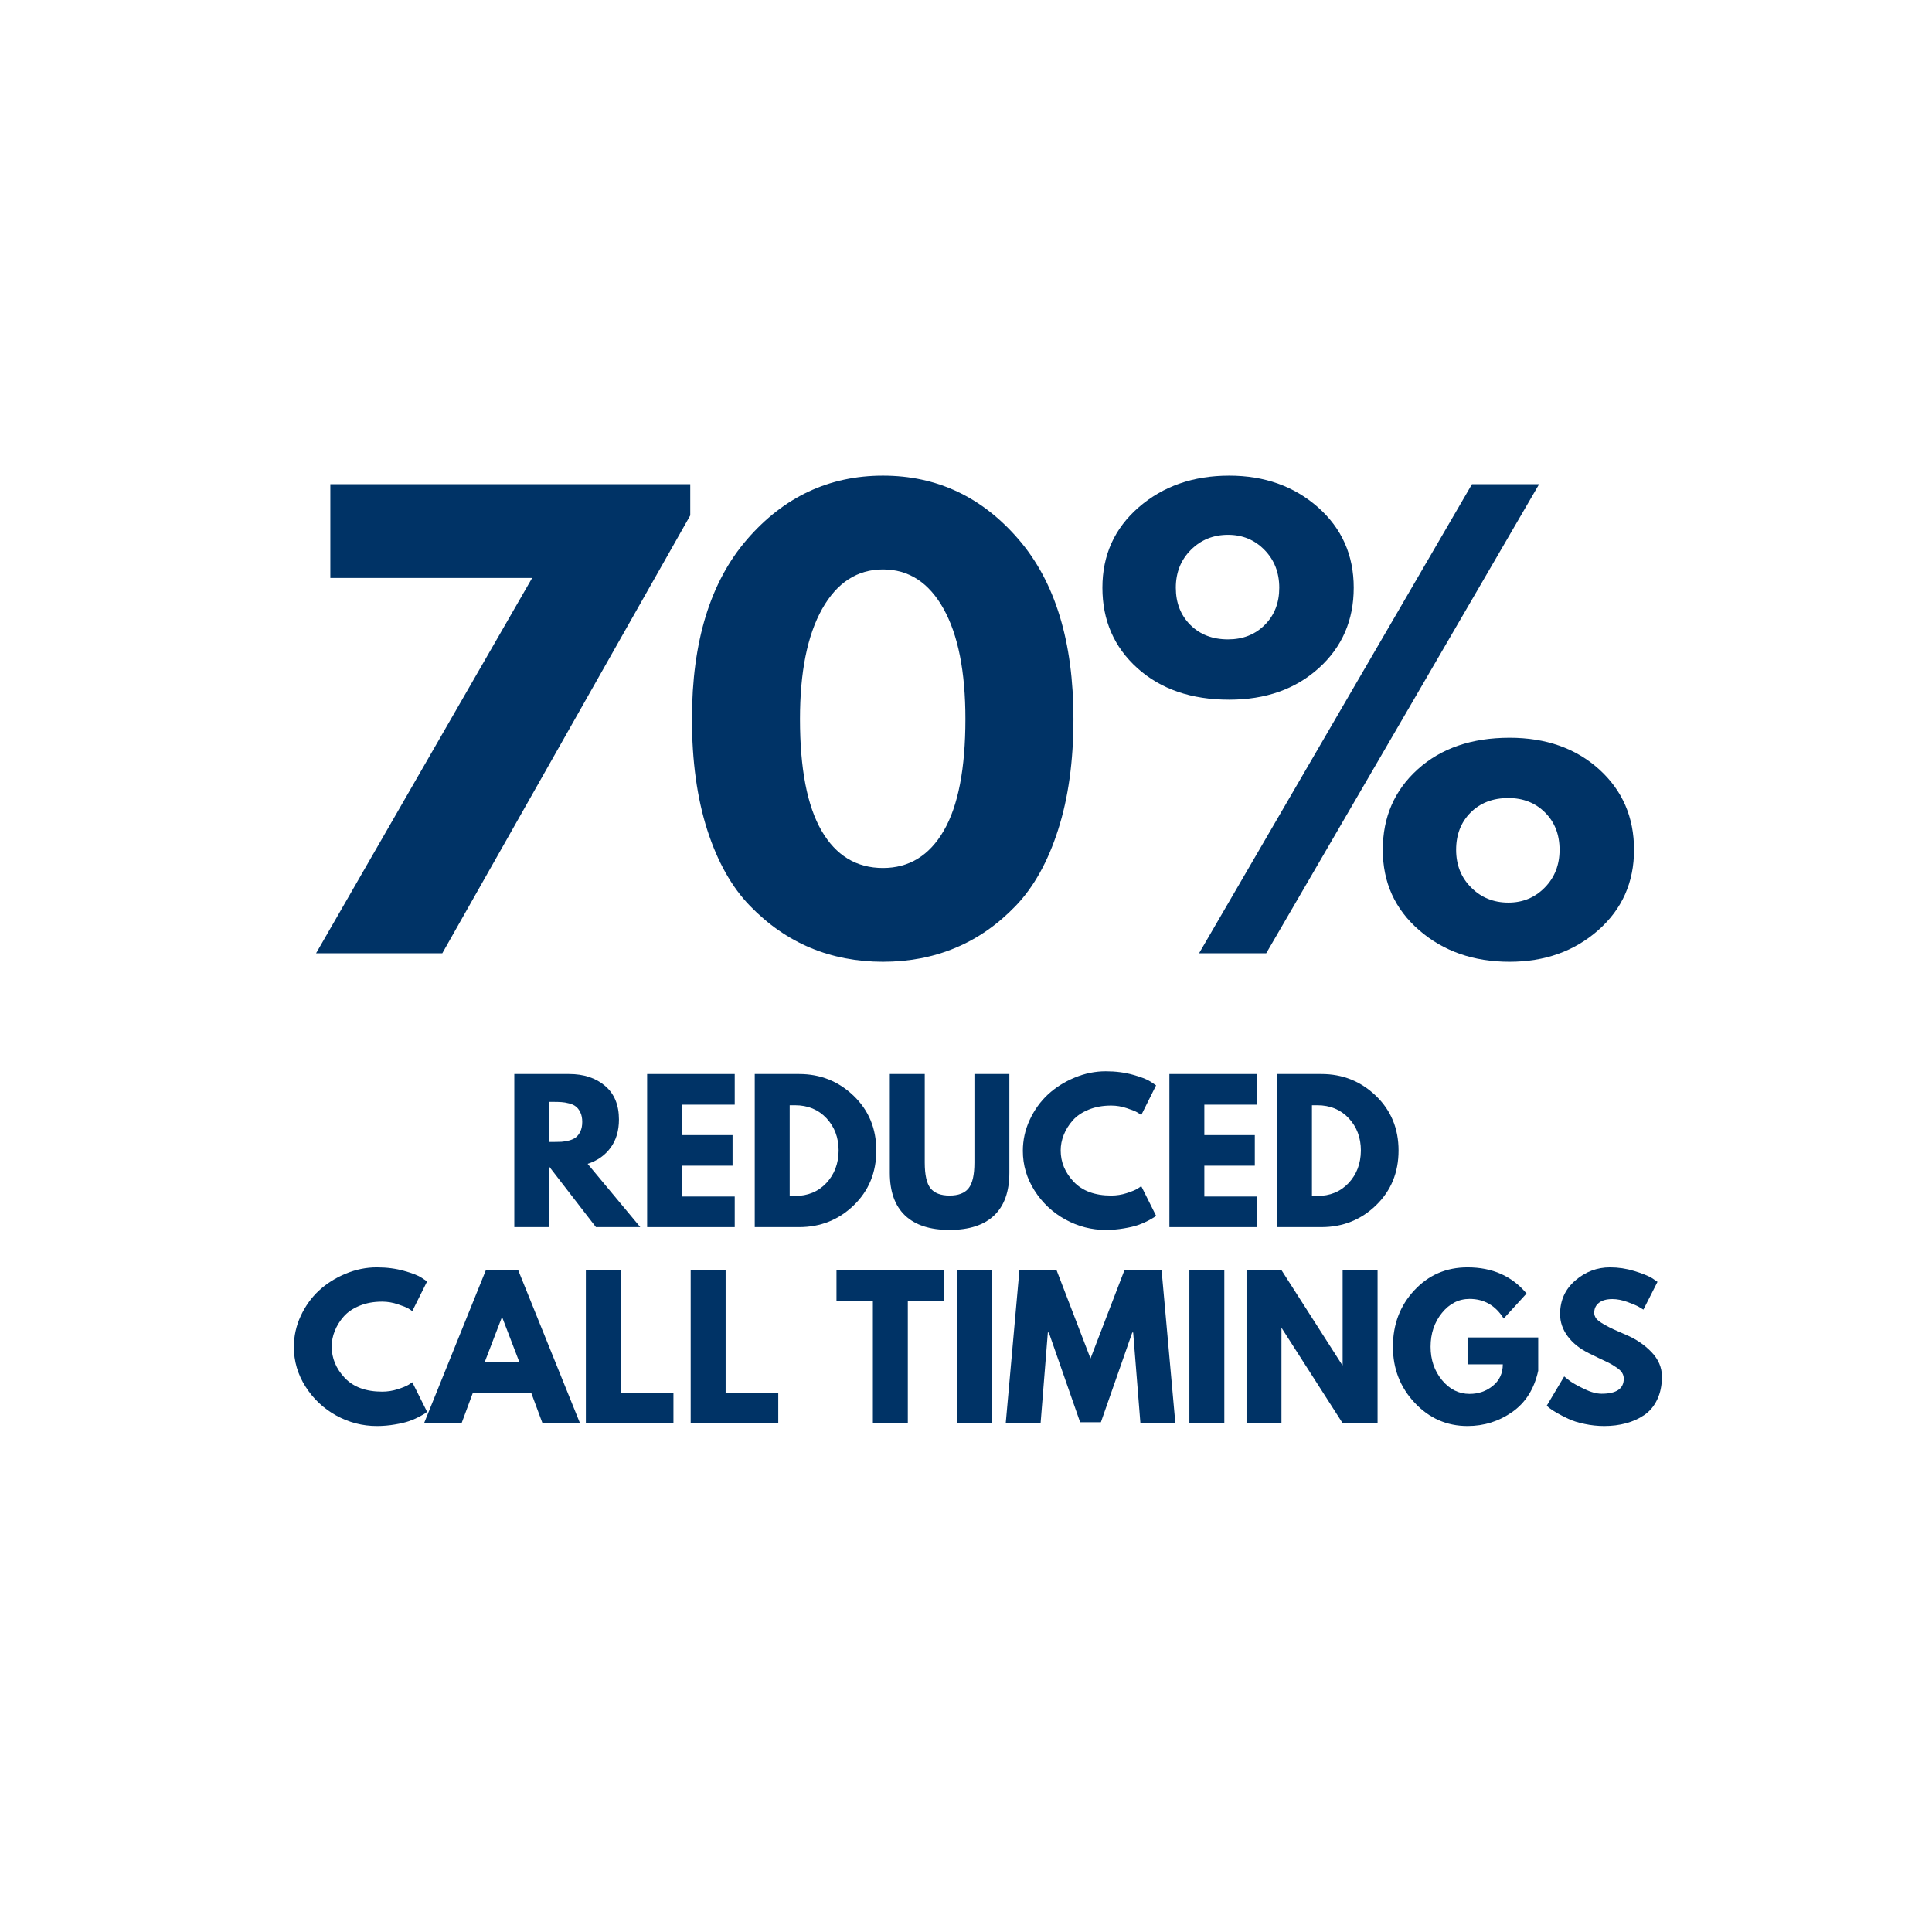
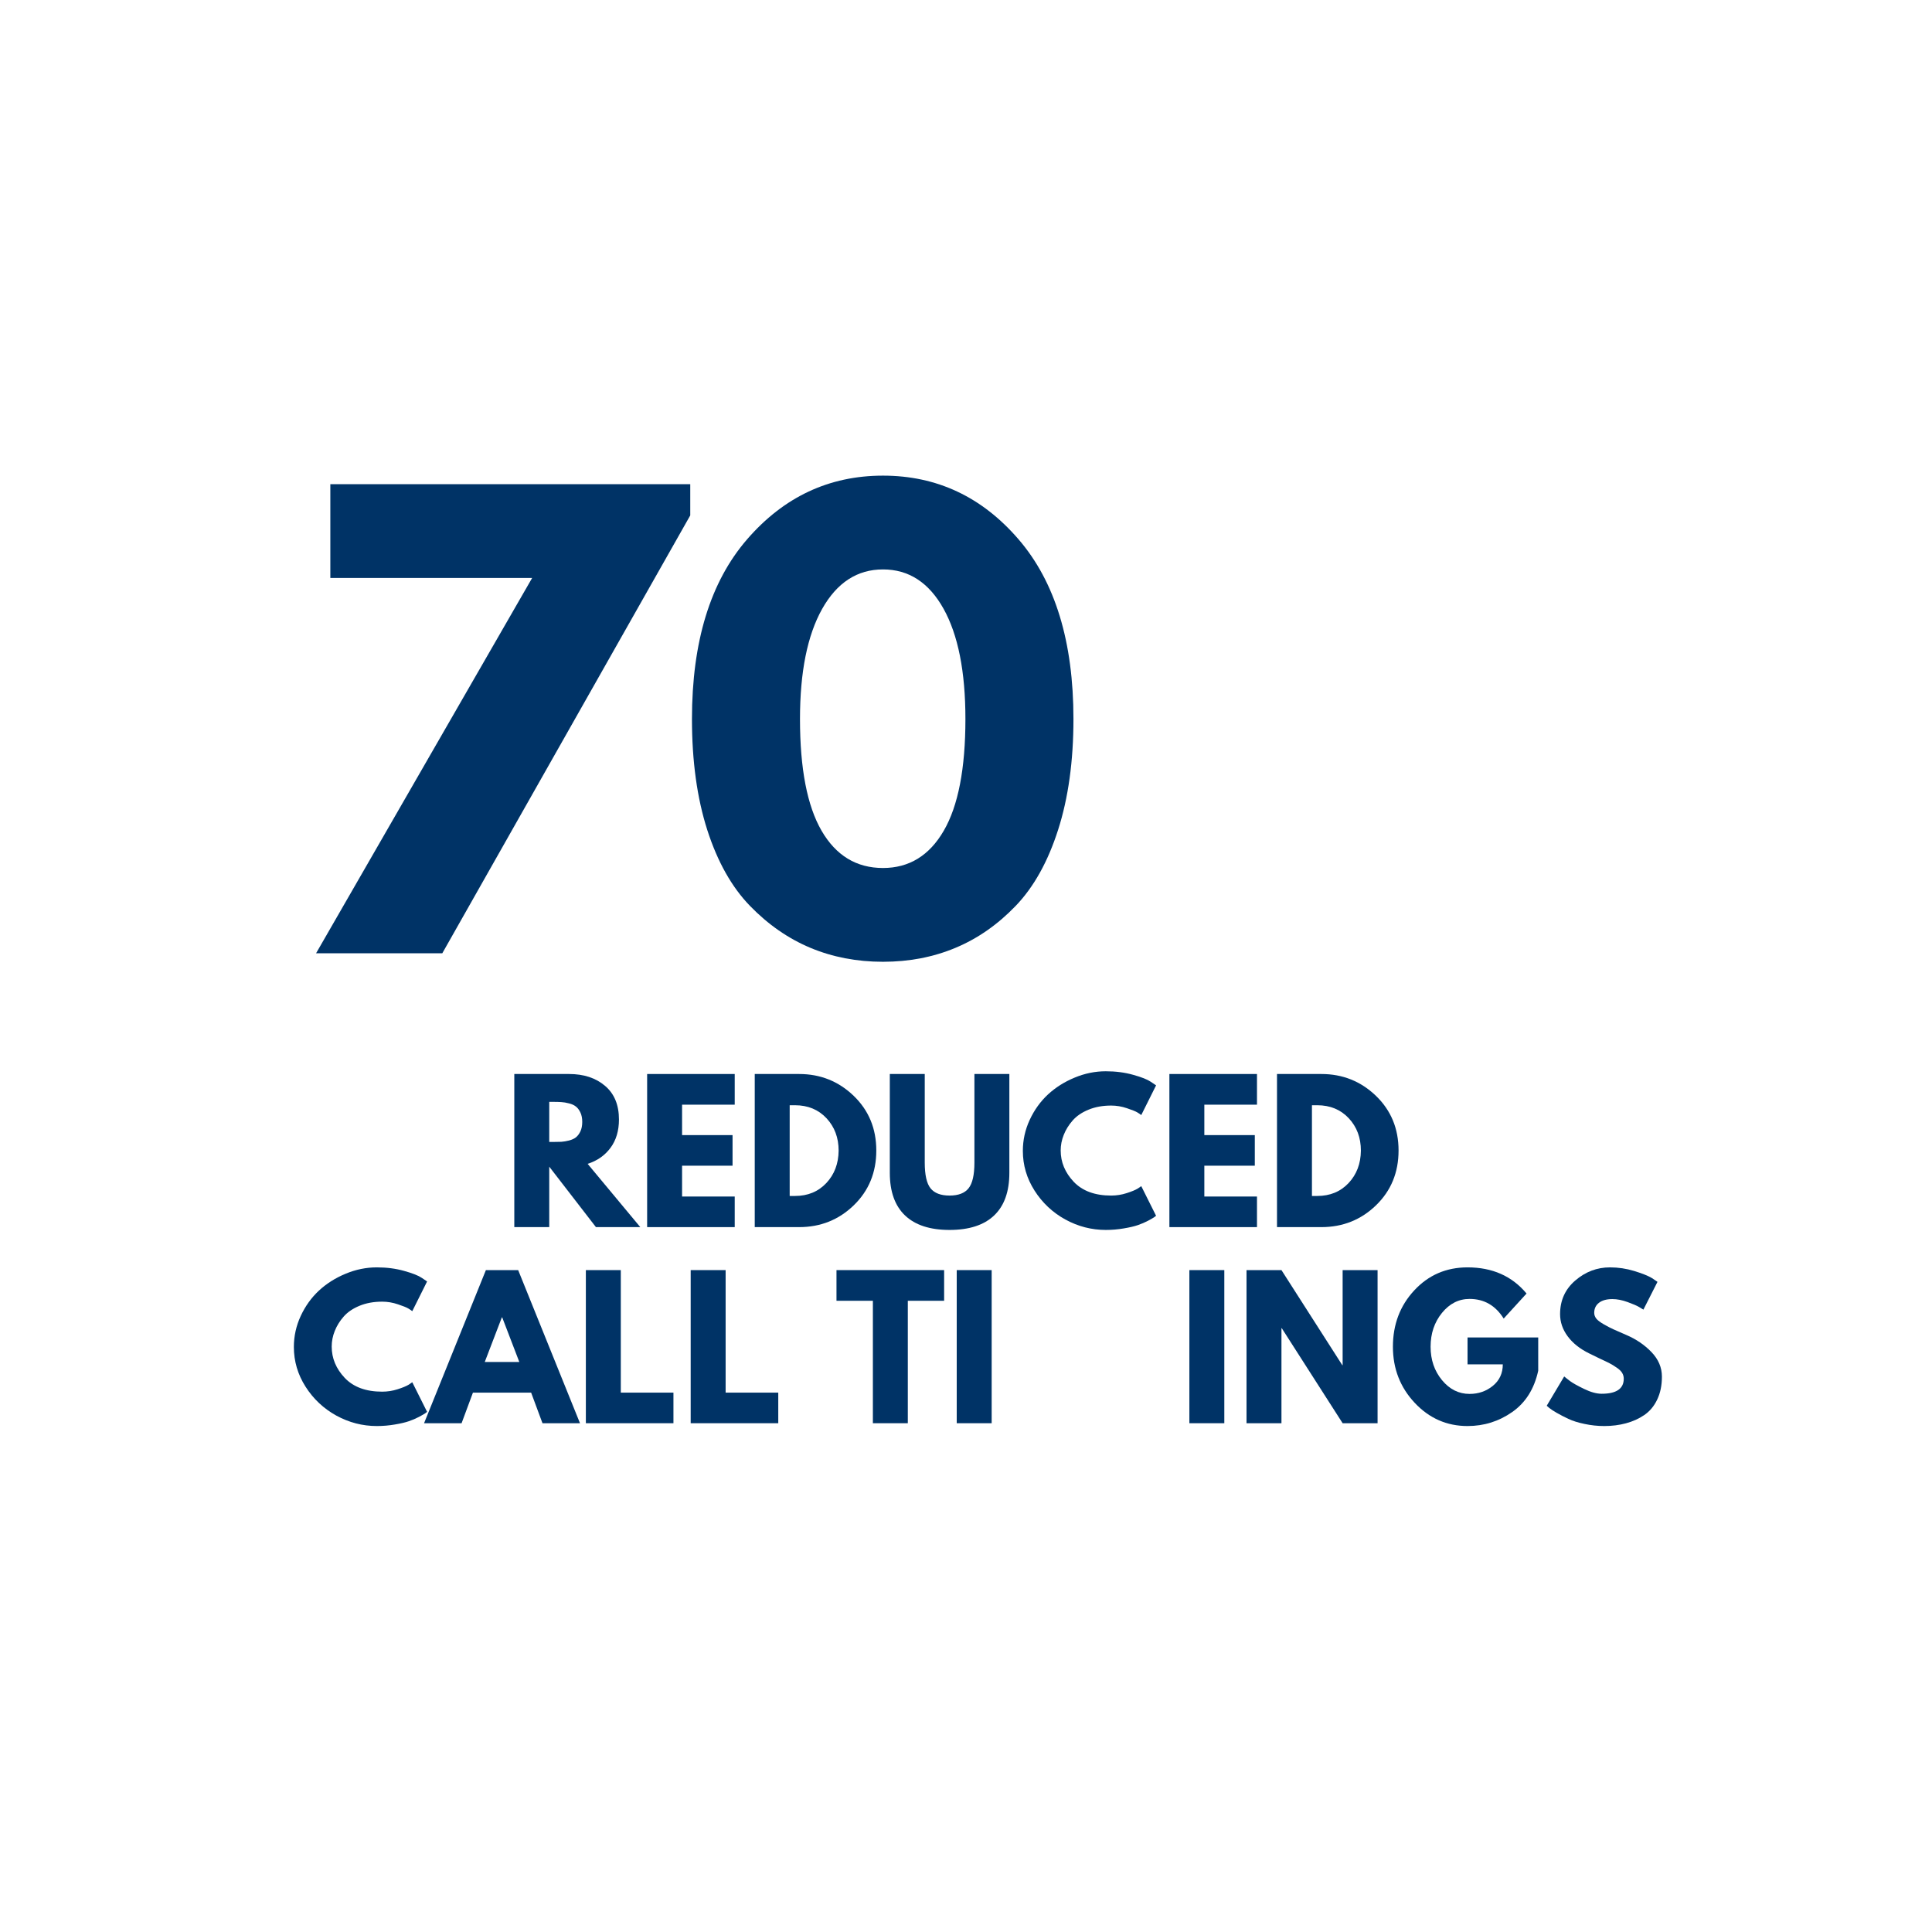
<svg xmlns="http://www.w3.org/2000/svg" width="500" zoomAndPan="magnify" viewBox="0 0 375 375" height="500" preserveAspectRatio="xMidYMid meet" version="1.0">
  <defs>
    <g />
  </defs>
  <g fill="#003366" fill-opacity="1">
    <g transform="translate(55.29, 185.025)">
      <g>
        <path d="M 78.688 -91.047 L 78.688 -84.984 L 30.562 0 L 6.062 0 L 48 -72.844 L 8.828 -72.844 L 8.828 -91.047 Z M 78.688 -91.047 " />
      </g>
    </g>
  </g>
  <g fill="#003366" fill-opacity="1">
    <g transform="translate(131.215, 185.025)">
      <g>
        <path d="M 3.094 -45.469 C 3.094 -60.477 6.66 -72.102 13.797 -80.344 C 20.93 -88.582 29.723 -92.703 40.172 -92.703 C 50.617 -92.703 59.391 -88.582 66.484 -80.344 C 73.586 -72.102 77.141 -60.477 77.141 -45.469 C 77.141 -37.301 76.145 -30.125 74.156 -23.938 C 72.176 -17.758 69.438 -12.848 65.938 -9.203 C 62.445 -5.566 58.547 -2.848 54.234 -1.047 C 49.93 0.754 45.242 1.656 40.172 1.656 C 35.098 1.656 30.406 0.754 26.094 -1.047 C 21.789 -2.848 17.875 -5.566 14.344 -9.203 C 10.812 -12.848 8.051 -17.758 6.062 -23.938 C 4.082 -30.125 3.094 -37.301 3.094 -45.469 Z M 24.062 -45.469 C 24.062 -35.832 25.457 -28.602 28.25 -23.781 C 31.051 -18.957 35.023 -16.547 40.172 -16.547 C 45.242 -16.547 49.176 -18.957 51.969 -23.781 C 54.77 -28.602 56.172 -35.832 56.172 -45.469 C 56.172 -54.664 54.754 -61.801 51.922 -66.875 C 49.086 -71.957 45.172 -74.5 40.172 -74.5 C 35.172 -74.5 31.234 -71.941 28.359 -66.828 C 25.492 -61.711 24.062 -54.594 24.062 -45.469 Z M 24.062 -45.469 " />
      </g>
    </g>
  </g>
  <g fill="#003366" fill-opacity="1">
    <g transform="translate(211.445, 185.025)">
      <g>
-         <path d="M 9.312 -55.344 C 4.789 -59.426 2.531 -64.629 2.531 -70.953 C 2.531 -77.285 4.883 -82.492 9.594 -86.578 C 14.312 -90.66 20.16 -92.703 27.141 -92.703 C 33.984 -92.703 39.723 -90.66 44.359 -86.578 C 48.992 -82.492 51.312 -77.285 51.312 -70.953 C 51.312 -64.629 49.051 -59.426 44.531 -55.344 C 40.008 -51.258 34.211 -49.219 27.141 -49.219 C 19.785 -49.219 13.844 -51.258 9.312 -55.344 Z M 87.297 -91.047 L 34.328 0 L 21.297 0 L 74.266 -91.047 Z M 19.703 -78.297 C 17.754 -76.348 16.781 -73.898 16.781 -70.953 C 16.781 -68.016 17.719 -65.609 19.594 -63.734 C 21.469 -61.859 23.91 -60.922 26.922 -60.922 C 29.797 -60.922 32.172 -61.859 34.047 -63.734 C 35.922 -65.609 36.859 -68.016 36.859 -70.953 C 36.859 -73.898 35.898 -76.348 33.984 -78.297 C 32.078 -80.242 29.723 -81.219 26.922 -81.219 C 24.055 -81.219 21.648 -80.242 19.703 -78.297 Z M 64.016 -4.469 C 59.305 -8.551 56.953 -13.754 56.953 -20.078 C 56.953 -26.41 59.211 -31.617 63.734 -35.703 C 68.254 -39.785 74.195 -41.828 81.562 -41.828 C 88.625 -41.828 94.414 -39.785 98.938 -35.703 C 103.457 -31.617 105.719 -26.41 105.719 -20.078 C 105.719 -13.754 103.398 -8.551 98.766 -4.469 C 94.129 -0.383 88.395 1.656 81.562 1.656 C 74.57 1.656 68.723 -0.383 64.016 -4.469 Z M 74 -27.312 C 72.125 -25.438 71.188 -23.023 71.188 -20.078 C 71.188 -17.141 72.16 -14.695 74.109 -12.75 C 76.055 -10.801 78.461 -9.828 81.328 -9.828 C 84.129 -9.828 86.484 -10.801 88.391 -12.75 C 90.305 -14.695 91.266 -17.141 91.266 -20.078 C 91.266 -23.023 90.328 -25.438 88.453 -27.312 C 86.578 -29.188 84.203 -30.125 81.328 -30.125 C 78.316 -30.125 75.875 -29.188 74 -27.312 Z M 74 -27.312 " />
-       </g>
+         </g>
    </g>
  </g>
  <g fill="#003366" fill-opacity="1">
    <g transform="translate(97.67, 238.183)">
      <g>
        <path d="M 2.156 -29.719 L 12.781 -29.719 C 15.645 -29.719 17.973 -28.953 19.766 -27.422 C 21.566 -25.898 22.469 -23.723 22.469 -20.891 C 22.469 -18.703 21.922 -16.867 20.828 -15.391 C 19.742 -13.922 18.266 -12.883 16.391 -12.281 L 26.609 0 L 18 0 L 8.938 -11.734 L 8.938 0 L 2.156 0 Z M 8.938 -16.531 L 9.719 -16.531 C 10.344 -16.531 10.867 -16.539 11.297 -16.562 C 11.734 -16.594 12.227 -16.676 12.781 -16.812 C 13.332 -16.957 13.773 -17.16 14.109 -17.422 C 14.453 -17.691 14.742 -18.078 14.984 -18.578 C 15.223 -19.086 15.344 -19.703 15.344 -20.422 C 15.344 -21.141 15.223 -21.75 14.984 -22.25 C 14.742 -22.758 14.453 -23.145 14.109 -23.406 C 13.773 -23.676 13.332 -23.879 12.781 -24.016 C 12.227 -24.16 11.734 -24.242 11.297 -24.266 C 10.867 -24.297 10.344 -24.312 9.719 -24.312 L 8.938 -24.312 Z M 8.938 -16.531 " />
      </g>
    </g>
  </g>
  <g fill="#003366" fill-opacity="1">
    <g transform="translate(123.453, 238.183)">
      <g>
        <path d="M 19.156 -29.719 L 19.156 -23.766 L 8.938 -23.766 L 8.938 -17.859 L 18.734 -17.859 L 18.734 -11.922 L 8.938 -11.922 L 8.938 -5.938 L 19.156 -5.938 L 19.156 0 L 2.156 0 L 2.156 -29.719 Z M 19.156 -29.719 " />
      </g>
    </g>
  </g>
  <g fill="#003366" fill-opacity="1">
    <g transform="translate(144.339, 238.183)">
      <g>
        <path d="M 2.156 -29.719 L 10.766 -29.719 C 14.898 -29.719 18.43 -28.305 21.359 -25.484 C 24.285 -22.66 25.75 -19.125 25.75 -14.875 C 25.75 -10.602 24.289 -7.055 21.375 -4.234 C 18.457 -1.41 14.922 0 10.766 0 L 2.156 0 Z M 8.938 -6.047 L 9.969 -6.047 C 12.445 -6.047 14.473 -6.879 16.047 -8.547 C 17.617 -10.223 18.414 -12.32 18.438 -14.844 C 18.438 -17.363 17.648 -19.461 16.078 -21.141 C 14.504 -22.816 12.469 -23.656 9.969 -23.656 L 8.938 -23.656 Z M 8.938 -6.047 " />
      </g>
    </g>
  </g>
  <g fill="#003366" fill-opacity="1">
    <g transform="translate(170.915, 238.183)">
      <g>
        <path d="M 25 -29.719 L 25 -10.547 C 25 -6.898 24.016 -4.141 22.047 -2.266 C 20.078 -0.391 17.191 0.547 13.391 0.547 C 9.598 0.547 6.719 -0.391 4.75 -2.266 C 2.781 -4.141 1.797 -6.898 1.797 -10.547 L 1.797 -29.719 L 8.578 -29.719 L 8.578 -12.531 C 8.578 -10.133 8.953 -8.469 9.703 -7.531 C 10.461 -6.594 11.691 -6.125 13.391 -6.125 C 15.098 -6.125 16.328 -6.594 17.078 -7.531 C 17.836 -8.469 18.219 -10.133 18.219 -12.531 L 18.219 -29.719 Z M 25 -29.719 " />
      </g>
    </g>
  </g>
  <g fill="#003366" fill-opacity="1">
    <g transform="translate(197.707, 238.183)">
      <g>
        <path d="M 17.969 -6.125 C 19 -6.125 20 -6.281 20.969 -6.594 C 21.945 -6.906 22.664 -7.203 23.125 -7.484 L 23.812 -7.953 L 26.688 -2.203 C 26.594 -2.129 26.461 -2.031 26.297 -1.906 C 26.129 -1.789 25.738 -1.566 25.125 -1.234 C 24.508 -0.91 23.852 -0.629 23.156 -0.391 C 22.457 -0.148 21.547 0.062 20.422 0.25 C 19.297 0.445 18.129 0.547 16.922 0.547 C 14.16 0.547 11.539 -0.129 9.062 -1.484 C 6.594 -2.848 4.602 -4.719 3.094 -7.094 C 1.582 -9.469 0.828 -12.035 0.828 -14.797 C 0.828 -16.891 1.27 -18.895 2.156 -20.812 C 3.051 -22.738 4.234 -24.383 5.703 -25.75 C 7.18 -27.113 8.906 -28.203 10.875 -29.016 C 12.844 -29.836 14.859 -30.25 16.922 -30.25 C 18.848 -30.25 20.617 -30.02 22.234 -29.562 C 23.859 -29.113 25.004 -28.66 25.672 -28.203 L 26.688 -27.516 L 23.812 -21.75 C 23.633 -21.895 23.379 -22.066 23.047 -22.266 C 22.711 -22.473 22.039 -22.742 21.031 -23.078 C 20.02 -23.422 19 -23.594 17.969 -23.594 C 16.332 -23.594 14.867 -23.328 13.578 -22.797 C 12.285 -22.266 11.258 -21.566 10.5 -20.703 C 9.738 -19.836 9.16 -18.906 8.766 -17.906 C 8.367 -16.914 8.172 -15.906 8.172 -14.875 C 8.172 -12.613 9.016 -10.586 10.703 -8.797 C 12.398 -7.016 14.82 -6.125 17.969 -6.125 Z M 17.969 -6.125 " />
      </g>
    </g>
  </g>
  <g fill="#003366" fill-opacity="1">
    <g transform="translate(224.823, 238.183)">
      <g>
        <path d="M 19.156 -29.719 L 19.156 -23.766 L 8.938 -23.766 L 8.938 -17.859 L 18.734 -17.859 L 18.734 -11.922 L 8.938 -11.922 L 8.938 -5.938 L 19.156 -5.938 L 19.156 0 L 2.156 0 L 2.156 -29.719 Z M 19.156 -29.719 " />
      </g>
    </g>
  </g>
  <g fill="#003366" fill-opacity="1">
    <g transform="translate(245.709, 238.183)">
      <g>
        <path d="M 2.156 -29.719 L 10.766 -29.719 C 14.898 -29.719 18.43 -28.305 21.359 -25.484 C 24.285 -22.66 25.75 -19.125 25.75 -14.875 C 25.75 -10.602 24.289 -7.055 21.375 -4.234 C 18.457 -1.41 14.922 0 10.766 0 L 2.156 0 Z M 8.938 -6.047 L 9.969 -6.047 C 12.445 -6.047 14.473 -6.879 16.047 -8.547 C 17.617 -10.223 18.414 -12.32 18.438 -14.844 C 18.438 -17.363 17.648 -19.461 16.078 -21.141 C 14.504 -22.816 12.469 -23.656 9.969 -23.656 L 8.938 -23.656 Z M 8.938 -6.047 " />
      </g>
    </g>
  </g>
  <g fill="#003366" fill-opacity="1">
    <g transform="translate(272.293, 238.183)">
      <g />
    </g>
  </g>
  <g fill="#003366" fill-opacity="1">
    <g transform="translate(56.211, 276.246)">
      <g>
        <path d="M 17.969 -6.125 C 19 -6.125 20 -6.281 20.969 -6.594 C 21.945 -6.906 22.664 -7.203 23.125 -7.484 L 23.812 -7.953 L 26.688 -2.203 C 26.594 -2.129 26.461 -2.031 26.297 -1.906 C 26.129 -1.789 25.738 -1.566 25.125 -1.234 C 24.508 -0.91 23.852 -0.629 23.156 -0.391 C 22.457 -0.148 21.547 0.062 20.422 0.25 C 19.297 0.445 18.129 0.547 16.922 0.547 C 14.16 0.547 11.539 -0.129 9.062 -1.484 C 6.594 -2.848 4.602 -4.719 3.094 -7.094 C 1.582 -9.469 0.828 -12.035 0.828 -14.797 C 0.828 -16.891 1.27 -18.895 2.156 -20.812 C 3.051 -22.738 4.234 -24.383 5.703 -25.75 C 7.18 -27.113 8.906 -28.203 10.875 -29.016 C 12.844 -29.836 14.859 -30.25 16.922 -30.25 C 18.848 -30.25 20.617 -30.02 22.234 -29.562 C 23.859 -29.113 25.004 -28.66 25.672 -28.203 L 26.688 -27.516 L 23.812 -21.75 C 23.633 -21.895 23.379 -22.066 23.047 -22.266 C 22.711 -22.473 22.039 -22.742 21.031 -23.078 C 20.02 -23.422 19 -23.594 17.969 -23.594 C 16.332 -23.594 14.867 -23.328 13.578 -22.797 C 12.285 -22.266 11.258 -21.566 10.5 -20.703 C 9.738 -19.836 9.16 -18.906 8.766 -17.906 C 8.367 -16.914 8.172 -15.906 8.172 -14.875 C 8.172 -12.613 9.016 -10.586 10.703 -8.797 C 12.398 -7.016 14.82 -6.125 17.969 -6.125 Z M 17.969 -6.125 " />
      </g>
    </g>
  </g>
  <g fill="#003366" fill-opacity="1">
    <g transform="translate(83.327, 276.246)">
      <g>
        <path d="M 17.25 -29.719 L 29.25 0 L 21.969 0 L 19.766 -5.938 L 8.469 -5.938 L 6.266 0 L -1.016 0 L 10.984 -29.719 Z M 17.469 -11.891 L 14.156 -20.531 L 14.078 -20.531 L 10.766 -11.891 Z M 17.469 -11.891 " />
      </g>
    </g>
  </g>
  <g fill="#003366" fill-opacity="1">
    <g transform="translate(111.559, 276.246)">
      <g>
        <path d="M 8.938 -29.719 L 8.938 -5.938 L 19.156 -5.938 L 19.156 0 L 2.156 0 L 2.156 -29.719 Z M 8.938 -29.719 " />
      </g>
    </g>
  </g>
  <g fill="#003366" fill-opacity="1">
    <g transform="translate(131.905, 276.246)">
      <g>
        <path d="M 8.938 -29.719 L 8.938 -5.938 L 19.156 -5.938 L 19.156 0 L 2.156 0 L 2.156 -29.719 Z M 8.938 -29.719 " />
      </g>
    </g>
  </g>
  <g fill="#003366" fill-opacity="1">
    <g transform="translate(152.251, 276.246)">
      <g />
    </g>
  </g>
  <g fill="#003366" fill-opacity="1">
    <g transform="translate(162.081, 276.246)">
      <g>
        <path d="M 0.281 -23.766 L 0.281 -29.719 L 21.172 -29.719 L 21.172 -23.766 L 14.125 -23.766 L 14.125 0 L 7.344 0 L 7.344 -23.766 Z M 0.281 -23.766 " />
      </g>
    </g>
  </g>
  <g fill="#003366" fill-opacity="1">
    <g transform="translate(183.544, 276.246)">
      <g>
        <path d="M 8.938 -29.719 L 8.938 0 L 2.156 0 L 2.156 -29.719 Z M 8.938 -29.719 " />
      </g>
    </g>
  </g>
  <g fill="#003366" fill-opacity="1">
    <g transform="translate(194.635, 276.246)">
      <g>
-         <path d="M 26.719 0 L 25.312 -17.609 L 25.141 -17.609 L 19.047 -0.188 L 15.016 -0.188 L 8.938 -17.609 L 8.75 -17.609 L 7.344 0 L 0.578 0 L 3.234 -29.719 L 10.438 -29.719 L 17.031 -12.562 L 23.625 -29.719 L 30.828 -29.719 L 33.5 0 Z M 26.719 0 " />
-       </g>
+         </g>
    </g>
  </g>
  <g fill="#003366" fill-opacity="1">
    <g transform="translate(228.701, 276.246)">
      <g>
        <path d="M 8.938 -29.719 L 8.938 0 L 2.156 0 L 2.156 -29.719 Z M 8.938 -29.719 " />
      </g>
    </g>
  </g>
  <g fill="#003366" fill-opacity="1">
    <g transform="translate(239.792, 276.246)">
      <g>
        <path d="M 8.938 -18.438 L 8.938 0 L 2.156 0 L 2.156 -29.719 L 8.938 -29.719 L 20.75 -11.266 L 20.812 -11.266 L 20.812 -29.719 L 27.594 -29.719 L 27.594 0 L 20.812 0 L 9 -18.438 Z M 8.938 -18.438 " />
      </g>
    </g>
  </g>
  <g fill="#003366" fill-opacity="1">
    <g transform="translate(269.536, 276.246)">
      <g>
        <path d="M 29.031 -16.641 L 29.031 -10.188 C 28.258 -6.656 26.578 -3.984 23.984 -2.172 C 21.391 -0.359 18.5 0.547 15.312 0.547 C 11.301 0.547 7.883 -0.953 5.062 -3.953 C 2.238 -6.961 0.828 -10.594 0.828 -14.844 C 0.828 -19.164 2.207 -22.812 4.969 -25.781 C 7.727 -28.758 11.176 -30.25 15.312 -30.25 C 20.133 -30.25 23.953 -28.555 26.766 -25.172 L 22.328 -20.312 C 20.742 -22.852 18.535 -24.125 15.703 -24.125 C 13.609 -24.125 11.82 -23.219 10.344 -21.406 C 8.875 -19.594 8.141 -17.406 8.141 -14.844 C 8.141 -12.32 8.875 -10.164 10.344 -8.375 C 11.82 -6.582 13.609 -5.688 15.703 -5.688 C 17.43 -5.688 18.938 -6.207 20.219 -7.25 C 21.508 -8.301 22.156 -9.691 22.156 -11.422 L 15.312 -11.422 L 15.312 -16.641 Z M 29.031 -16.641 " />
      </g>
    </g>
  </g>
  <g fill="#003366" fill-opacity="1">
    <g transform="translate(299.389, 276.246)">
      <g>
        <path d="M 13.109 -30.25 C 14.711 -30.25 16.281 -30.016 17.812 -29.547 C 19.352 -29.078 20.5 -28.617 21.25 -28.172 L 22.328 -27.438 L 19.594 -22.047 C 19.375 -22.18 19.07 -22.363 18.688 -22.594 C 18.301 -22.82 17.582 -23.129 16.531 -23.516 C 15.477 -23.898 14.492 -24.094 13.578 -24.094 C 12.453 -24.094 11.582 -23.852 10.969 -23.375 C 10.352 -22.895 10.047 -22.242 10.047 -21.422 C 10.047 -21.016 10.188 -20.633 10.469 -20.281 C 10.758 -19.938 11.254 -19.566 11.953 -19.172 C 12.648 -18.773 13.266 -18.457 13.797 -18.219 C 14.328 -17.977 15.145 -17.617 16.25 -17.141 C 18.164 -16.328 19.801 -15.219 21.156 -13.812 C 22.508 -12.406 23.188 -10.816 23.188 -9.047 C 23.188 -7.336 22.879 -5.848 22.266 -4.578 C 21.66 -3.305 20.82 -2.305 19.75 -1.578 C 18.688 -0.859 17.504 -0.328 16.203 0.016 C 14.91 0.367 13.508 0.547 12 0.547 C 10.695 0.547 9.422 0.41 8.172 0.141 C 6.922 -0.117 5.875 -0.445 5.031 -0.844 C 4.195 -1.238 3.441 -1.629 2.766 -2.016 C 2.098 -2.398 1.609 -2.723 1.297 -2.984 L 0.828 -3.391 L 4.219 -9.078 C 4.5 -8.836 4.891 -8.531 5.391 -8.156 C 5.898 -7.781 6.797 -7.281 8.078 -6.656 C 9.367 -6.031 10.504 -5.719 11.484 -5.719 C 14.348 -5.719 15.781 -6.691 15.781 -8.641 C 15.781 -9.047 15.676 -9.422 15.469 -9.766 C 15.258 -10.117 14.895 -10.469 14.375 -10.812 C 13.863 -11.164 13.41 -11.441 13.016 -11.641 C 12.617 -11.848 11.969 -12.16 11.062 -12.578 C 10.164 -13.004 9.504 -13.328 9.078 -13.547 C 7.273 -14.43 5.879 -15.539 4.891 -16.875 C 3.91 -18.207 3.422 -19.641 3.422 -21.172 C 3.422 -23.836 4.406 -26.016 6.375 -27.703 C 8.344 -29.398 10.586 -30.25 13.109 -30.25 Z M 13.109 -30.25 " />
      </g>
    </g>
  </g>
</svg>